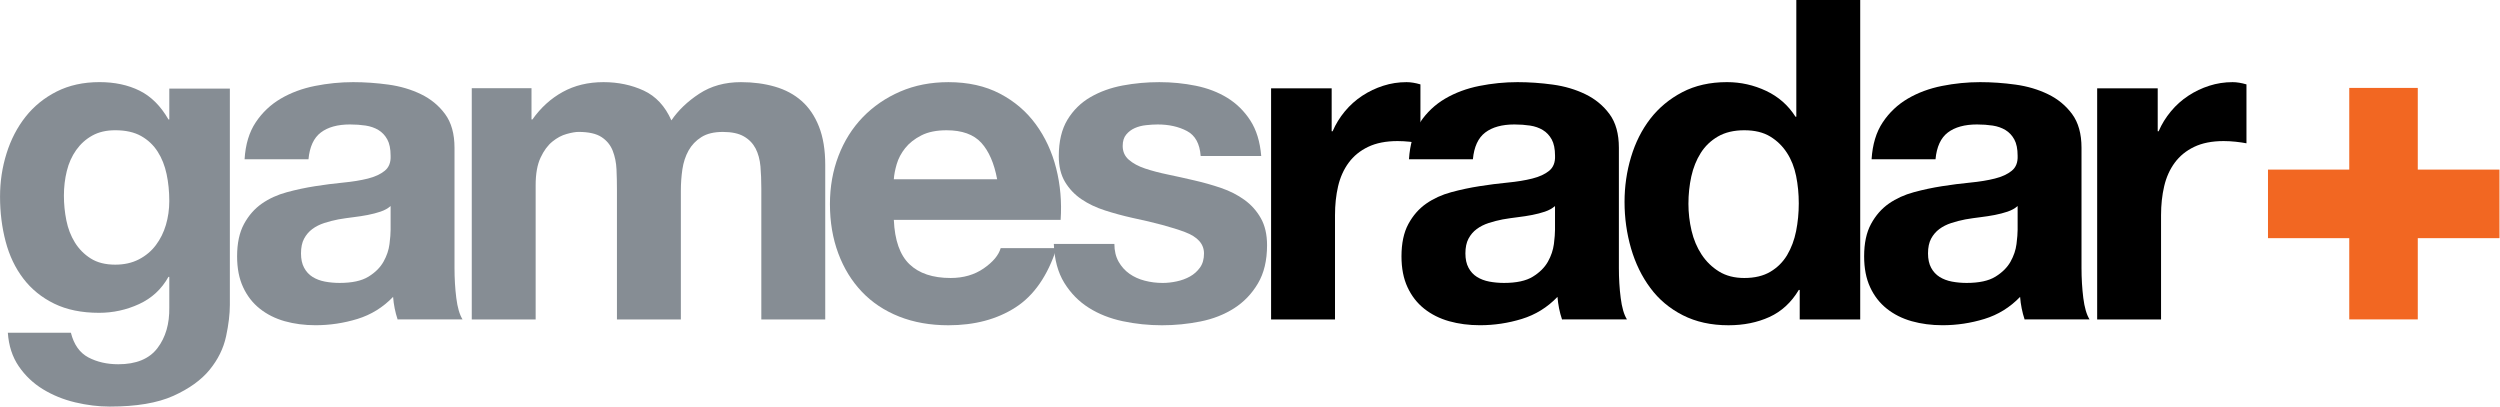
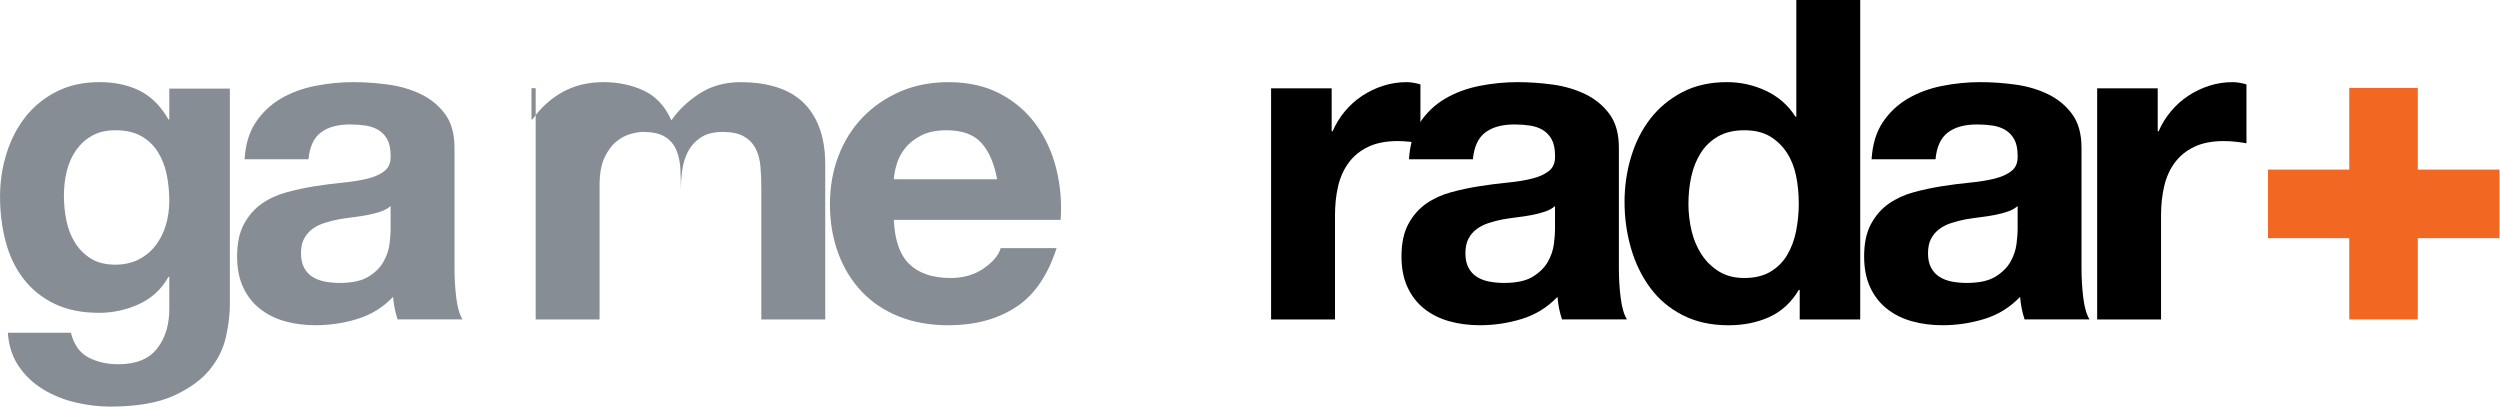
<svg xmlns="http://www.w3.org/2000/svg" id="svg2" enable-background="new 0 0 185 30" height="48.79" viewBox="0,0,300,48.79" width="300">
  <path id="path6" d="m27.124 40.379c-.306 1.426-.961 2.757-1.966 3.99-1.005 1.232-2.458 2.277-4.357 3.135-1.9.856-4.441 1.286-7.626 1.286-1.361 0-2.746-.172-4.16-.508-1.414-.338-2.701-.864-3.863-1.574-1.164-.712-2.13-1.63-2.898-2.749-.768-1.121-1.207-2.465-1.313-4.028h7.566c.359 1.42 1.055 2.405 2.092 2.957 1.037.546 2.236.823 3.597.823 2.146 0 3.713-.645 4.696-1.934.984-1.291 1.458-2.922 1.422-4.896v-3.658h-.101c-.823 1.474-1.997 2.563-3.52 3.265-1.524.702-3.129 1.051-4.811 1.051-2.078 0-3.871-.365-5.375-1.099-1.505-.735-2.74-1.738-3.708-3.008-.969-1.267-1.676-2.749-2.124-4.449-.448-1.701-.672-3.496-.672-5.393 0-1.788.26-3.513.781-5.178.519-1.661 1.281-3.132 2.283-4.399 1.003-1.269 2.249-2.279 3.736-3.031 1.487-.748 3.199-1.127 5.134-1.127 1.827 0 3.43.343 4.811 1.027 1.38.683 2.534 1.835 3.466 3.454h.101v-3.702h7.268v25.94c0 1.109-.152 2.376-.457 3.805m-10.456-9.256c.821-.426 1.5-.994 2.035-1.709.536-.715.939-1.522 1.206-2.43.266-.908.403-1.861.403-2.858 0-1.14-.107-2.217-.322-3.231-.214-1.015-.572-1.915-1.073-2.697-.502-.785-1.161-1.408-1.981-1.871-.822-.463-1.857-.696-3.108-.696-1.073 0-1.992.213-2.76.641-.769.427-1.411 1.008-1.928 1.735-.519.734-.895 1.568-1.125 2.513-.233.941-.349 1.93-.349 2.964 0 .997.098 1.984.294 2.963.196.982.536 1.858 1.02 2.646.481.781 1.115 1.426 1.9 1.922.788.499 1.77.746 2.949.746 1.071 0 2.019-.211 2.84-.638" fill="#868d94" />
  <path id="path8" d="m30.688 14.677c.786-1.178 1.785-2.125 3.002-2.839 1.214-.712 2.582-1.221 4.101-1.524s3.047-.457 4.584-.457c1.391 0 2.802.099 4.233.295 1.427.195 2.733.582 3.913 1.155 1.179.571 2.143 1.366 2.893 2.386.748 1.018 1.127 2.366 1.127 4.046v14.422c0 1.252.071 2.452.214 3.593.143 1.147.393 2.004.75 2.576l-7.792.003c-.145-.432-.261-.874-.352-1.325-.091-.454-.153-.912-.191-1.382-1.213 1.264-2.639 2.144-4.28 2.649-1.639.502-3.315.753-5.027.753-1.318 0-2.549-.16-3.69-.48-1.14-.322-2.138-.823-2.993-1.502-.858-.68-1.525-1.541-2.006-2.579-.483-1.036-.723-2.27-.723-3.699 0-1.574.276-2.87.831-3.893.553-1.018 1.267-1.83 2.142-2.442.874-.607 1.874-1.064 2.999-1.367 1.124-.305 2.258-.546 3.4-.724 1.141-.18 2.267-.324 3.374-.431s2.089-.267 2.946-.481c.856-.214 1.533-.529 2.033-.942.5-.411.733-1.008.696-1.795 0-.823-.133-1.478-.397-1.959-.264-.482-.618-.86-1.059-1.128-.44-.267-.956-.446-1.537-.537-.584-.088-1.213-.133-1.882-.133-1.483 0-2.651.323-3.498.965-.849.643-1.344 1.717-1.483 3.215h-7.668c.106-1.78.553-3.263 1.34-4.439m14.987 10.717c-.48.161-.995.294-1.545.402-.551.106-1.127.195-1.729.268-.606.071-1.208.164-1.809.265-.569.111-1.128.254-1.679.432-.55.181-1.03.421-1.438.726-.407.303-.735.688-.984 1.151-.25.467-.372 1.056-.372 1.772 0 .681.121 1.253.372 1.717.249.465.584.834 1.011 1.101.426.267.923.457 1.492.565.569.106 1.153.159 1.757.159 1.491 0 2.644-.248 3.461-.75.815-.502 1.418-1.101 1.808-1.798.392-.696.631-1.407.719-2.119.09-.719.133-1.288.133-1.718v-2.843c-.318.284-.717.505-1.197.669" fill="#868d94" />
-   <path id="path10" d="m63.78 10.582v3.757h.107c1.008-1.424 2.222-2.524 3.643-3.306 1.422-.783 3.05-1.176 4.888-1.176 1.762 0 3.37.341 4.83 1.013 1.455.677 2.563 1.87 3.319 3.576.821-1.209 1.935-2.277 3.344-3.199 1.41-.926 3.075-1.389 5.003-1.389 1.464 0 2.817.179 4.064.537 1.248.36 2.32.93 3.211 1.717.893.787 1.589 1.814 2.089 3.084.499 1.268.75 2.798.75 4.584v18.555h-7.67v-15.735c0-.93-.035-1.808-.103-2.632-.074-.824-.27-1.537-.584-2.15-.32-.607-.788-1.093-1.406-1.448-.621-.359-1.462-.538-2.524-.538-1.059 0-1.917.206-2.572.619-.655.411-1.167.947-1.541 1.611-.368.661-.616 1.412-.742 2.255-.123.84-.183 1.692-.183 2.55v15.466h-7.67v-15.574c0-.822-.017-1.636-.054-2.443-.035-.804-.19-1.549-.455-2.23-.268-.679-.714-1.225-1.34-1.637-.625-.411-1.545-.619-2.76-.619-.358 0-.831.081-1.42.245-.592.16-1.163.465-1.716.914-.555.447-1.029 1.091-1.421 1.931-.395.843-.589 1.944-.589 3.303v16.11h-7.667v-27.751h7.169z" fill="#868d94" />
+   <path id="path10" d="m63.78 10.582v3.757h.107c1.008-1.424 2.222-2.524 3.643-3.306 1.422-.783 3.05-1.176 4.888-1.176 1.762 0 3.37.341 4.83 1.013 1.455.677 2.563 1.87 3.319 3.576.821-1.209 1.935-2.277 3.344-3.199 1.41-.926 3.075-1.389 5.003-1.389 1.464 0 2.817.179 4.064.537 1.248.36 2.32.93 3.211 1.717.893.787 1.589 1.814 2.089 3.084.499 1.268.75 2.798.75 4.584v18.555h-7.67v-15.735c0-.93-.035-1.808-.103-2.632-.074-.824-.27-1.537-.584-2.15-.32-.607-.788-1.093-1.406-1.448-.621-.359-1.462-.538-2.524-.538-1.059 0-1.917.206-2.572.619-.655.411-1.167.947-1.541 1.611-.368.661-.616 1.412-.742 2.255-.123.84-.183 1.692-.183 2.55v15.466v-15.574c0-.822-.017-1.636-.054-2.443-.035-.804-.19-1.549-.455-2.23-.268-.679-.714-1.225-1.34-1.637-.625-.411-1.545-.619-2.76-.619-.358 0-.831.081-1.42.245-.592.16-1.163.465-1.716.914-.555.447-1.029 1.091-1.421 1.931-.395.843-.589 1.944-.589 3.303v16.11h-7.667v-27.751h7.169z" fill="#868d94" />
  <path id="path12" d="m109.136 31.707c1.147 1.099 2.793 1.652 4.938 1.652 1.537 0 2.862-.384 3.971-1.15 1.11-.769 1.791-1.579 2.039-2.436h6.708c-1.071 3.319-2.717 5.694-4.935 7.118-2.22 1.428-4.903 2.141-8.051 2.141-2.183 0-4.152-.349-5.908-1.045-1.759-.699-3.248-1.687-4.472-2.975-1.225-1.288-2.17-2.825-2.833-4.611-.667-1.792-1-3.758-1-5.903 0-2.074.341-4.005 1.025-5.792.685-1.787 1.656-3.334 2.914-4.638 1.263-1.303 2.761-2.332 4.499-3.084 1.738-.75 3.663-1.126 5.775-1.126 2.362 0 4.419.459 6.172 1.373 1.753.916 3.193 2.143 4.319 3.687 1.129 1.544 1.943 3.303 2.443 5.278.502 1.976.681 4.039.537 6.19h-20.017c.104 2.449.731 4.221 1.876 5.321m8.615-14.579c-.914-.995-2.3-1.496-4.159-1.496-1.219 0-2.229.206-3.033.616-.808.411-1.452.92-1.934 1.522-.483.607-.82 1.248-1.02 1.925-.196.675-.314 1.279-.346 1.813h12.398c-.358-1.924-.997-3.382-1.906-4.38" fill="#868d94" />
-   <path id="path14" d="m134.23 31.401c.338.589.773 1.075 1.306 1.45.53.375 1.144.654 1.836.832.69.181 1.41.27 2.158.27.531 0 1.092-.062 1.674-.186.587-.125 1.121-.322 1.598-.589.479-.267.877-.626 1.198-1.07.321-.448.48-1.01.48-1.69 0-1.142-.76-1.998-2.278-2.567-1.519-.572-3.635-1.144-6.353-1.715-1.109-.25-2.192-.542-3.246-.883-1.055-.337-1.993-.782-2.813-1.337-.824-.553-1.485-1.251-1.988-2.088-.499-.84-.747-1.866-.747-3.08 0-1.786.35-3.248 1.046-4.391.695-1.143 1.617-2.042 2.76-2.705 1.146-.661 2.434-1.124 3.863-1.393 1.43-.267 2.895-.401 4.399-.401 1.502 0 2.956.145 4.368.431 1.413.286 2.675.77 3.784 1.449 1.105.681 2.03 1.584 2.76 2.713.734 1.13 1.169 2.551 1.313 4.27h-7.268c-.107-1.478-.655-2.478-1.649-3-.993-.523-2.163-.784-3.509-.784-.427 0-.886.028-1.383.083-.497.049-.946.168-1.357.347-.405.179-.753.437-1.036.781-.283.337-.423.793-.423 1.366 0 .681.247 1.235.743 1.664.497.429 1.147.781 1.947 1.047.8.267 1.712.508 2.746.723 1.032.215 2.08.447 3.144.697 1.104.252 2.178.554 3.227.912 1.047.358 1.98.832 2.798 1.423.816.59 1.475 1.323 1.971 2.202.497.877.748 1.957.748 3.243 0 1.826-.365 3.357-1.097 4.59-.729 1.236-1.684 2.23-2.856 2.979-1.178.75-2.52 1.28-4.034 1.583-1.516.303-3.054.456-4.623.456-1.6 0-3.17-.162-4.701-.486s-2.894-.861-4.086-1.617c-1.194-.753-2.172-1.753-2.937-2.991-.765-1.242-1.184-2.794-1.255-4.665h7.268c0 .821.17 1.531.505 2.123" fill="#868d94" />
  <path id="path16" d="m159.8 10.597v5.151h.116c.367-.854.858-1.649 1.464-2.382.608-.735 1.307-1.356 2.093-1.876.785-.515 1.628-.917 2.524-1.202.893-.288 1.823-.431 2.792-.431.499 0 1.055.091 1.663.269v7.07c-.357-.069-.788-.133-1.29-.188-.5-.052-.986-.08-1.447-.08-1.398 0-2.579.233-3.545.698-.966.464-1.744 1.1-2.333 1.905-.592.804-1.012 1.744-1.264 2.816-.251 1.075-.372 2.236-.372 3.487v12.499h-7.67v-27.736h7.268z" />
  <path id="path18" d="m170.416 14.677c.785-1.178 1.788-2.125 3-2.839 1.215-.712 2.584-1.221 4.099-1.524 1.518-.303 3.046-.457 4.587-.457 1.391 0 2.803.099 4.234.295 1.429.195 2.73.582 3.912 1.155 1.177.571 2.143 1.366 2.894 2.386.751 1.018 1.123 2.366 1.123 4.046v14.422c0 1.252.071 2.452.218 3.593.145 1.147.392 2.004.75 2.576l-7.79.003c-.148-.432-.264-.874-.356-1.325-.089-.454-.152-.912-.191-1.382-1.213 1.264-2.64 2.144-4.28 2.648s-3.315.754-5.024.754c-1.321 0-2.549-.16-3.694-.48-1.14-.322-2.136-.823-2.994-1.502-.854-.68-1.523-1.541-2.003-2.579-.483-1.036-.724-2.27-.724-3.699 0-1.577.275-2.87.829-3.893.556-1.02 1.267-1.833 2.144-2.443.874-.609 1.874-1.063 2.997-1.368 1.126-.304 2.257-.545 3.402-.723 1.14-.18 2.263-.324 3.375-.431 1.105-.107 2.087-.267 2.945-.483.854-.213 1.534-.527 2.038-.94.494-.411.729-1.009.696-1.795 0-.823-.137-1.478-.399-1.959-.267-.482-.618-.86-1.064-1.128-.438-.267-.953-.448-1.536-.537-.58-.088-1.207-.133-1.879-.133-1.485 0-2.652.323-3.497.965-.848.642-1.344 1.717-1.482 3.215h-7.67c.108-1.78.551-3.263 1.34-4.439m14.986 10.717c-.48.161-.993.294-1.544.402-.553.106-1.128.195-1.734.268-.599.071-1.204.164-1.807.265-.569.111-1.126.254-1.677.432-.55.181-1.029.421-1.436.726-.41.303-.74.688-.985 1.151-.248.467-.372 1.056-.372 1.772 0 .681.124 1.253.372 1.717.248.465.583.834 1.01 1.101.429.267.921.457 1.491.565.569.106 1.155.159 1.758.159 1.49 0 2.646-.248 3.459-.75.815-.502 1.418-1.101 1.811-1.798.391-.696.626-1.407.719-2.119.089-.719.133-1.288.133-1.718v-2.843c-.322.284-.719.505-1.199.669" />
  <path id="path20" d="m215.856 34.791c-.896 1.502-2.071 2.582-3.521 3.246-1.452.662-3.092.994-4.917.994-2.081 0-3.907-.403-5.486-1.207-1.576-.804-2.875-1.893-3.893-3.272-1.023-1.372-1.793-2.957-2.314-4.742-.518-1.792-.78-3.648-.78-5.58 0-1.857.259-3.656.78-5.388.521-1.734 1.288-3.263 2.308-4.588 1.023-1.321 2.301-2.385 3.842-3.192 1.537-.804 3.327-1.207 5.365-1.207 1.65 0 3.215.353 4.703 1.053 1.485.704 2.657 1.738 3.518 3.103h.097v-14.012h7.668v38.333h-7.26v-3.542h-.11zm-.321-13.671c-.214-1.052-.581-1.981-1.104-2.783-.518-.804-1.186-1.454-2.009-1.956-.821-.499-1.857-.75-3.108-.75-1.25 0-2.305.252-3.164.75-.861.501-1.549 1.161-2.065 1.983-.518.821-.893 1.757-1.128 2.81-.23 1.052-.346 2.15-.346 3.293 0 1.071.124 2.142.373 3.214.251 1.069.656 2.022 1.207 2.864.554.839 1.253 1.518 2.09 2.036.84.518 1.852.778 3.032.778 1.252 0 2.297-.251 3.134-.751.843-.5 1.51-1.167 2.012-2.006.497-.842.858-1.795 1.072-2.865.213-1.074.321-2.179.321-3.323 0-1.143-.105-2.24-.318-3.294" />
  <path id="path22" d="m225.93 14.677c.786-1.178 1.788-2.125 3.002-2.839 1.215-.712 2.582-1.221 4.102-1.524 1.52-.303 3.046-.457 4.585-.457 1.39 0 2.802.099 4.231.295 1.429.195 2.735.582 3.913 1.155 1.18.571 2.144 1.366 2.894 2.386.75 1.018 1.124 2.366 1.124 4.046v14.422c0 1.252.073 2.452.214 3.593.145 1.147.395 2.004.75 2.576l-7.793.003c-.143-.432-.26-.874-.349-1.325-.092-.454-.156-.912-.191-1.382-1.217 1.264-2.641 2.144-4.282 2.648-1.637.503-3.315.754-5.027.754-1.317 0-2.547-.16-3.688-.48-1.145-.322-2.141-.823-2.995-1.502-.858-.68-1.525-1.541-2.004-2.579-.481-1.036-.721-2.27-.721-3.699 0-1.577.272-2.87.829-3.893.554-1.02 1.264-1.833 2.139-2.443.877-.609 1.874-1.063 3-1.368 1.123-.304 2.257-.545 3.4-.723 1.142-.18 2.265-.324 3.373-.431 1.107-.107 2.088-.267 2.945-.483.856-.213 1.534-.527 2.035-.94.503-.411.732-1.009.699-1.795 0-.823-.135-1.478-.399-1.959-.264-.482-.618-.86-1.059-1.128-.443-.267-.953-.448-1.537-.537-.583-.088-1.209-.133-1.879-.133-1.485 0-2.652.323-3.5.965-.845.642-1.342 1.717-1.48 3.215h-7.671c.108-1.78.556-3.263 1.34-4.439m14.986 10.717c-.475.161-.993.294-1.541.402-.553.106-1.129.195-1.733.268-.604.071-1.207.164-1.809.265-.569.111-1.128.254-1.677.432-.551.181-1.029.421-1.437.726-.407.303-.737.688-.986 1.151-.248.467-.372 1.056-.372 1.772 0 .681.124 1.253.372 1.717.249.465.588.834 1.013 1.101.426.267.921.457 1.491.565.567.106 1.153.159 1.755.159 1.491 0 2.646-.248 3.459-.75.815-.502 1.42-1.101 1.811-1.798.391-.696.629-1.407.718-2.119.089-.719.135-1.288.135-1.718v-2.843c-.319.284-.719.505-1.199.669" />
  <path id="path24" d="m258.926 10.597v5.151h.113c.367-.854.858-1.649 1.468-2.382.605-.735 1.306-1.356 2.093-1.876.785-.515 1.625-.917 2.521-1.202.894-.288 1.825-.431 2.792-.431.5 0 1.053.091 1.663.269v7.07c-.357-.069-.785-.133-1.286-.188-.5-.052-.986-.08-1.45-.08-1.398 0-2.576.233-3.543.698-.966.464-1.742 1.1-2.333 1.905-.592.804-1.012 1.744-1.263 2.816-.251 1.075-.376 2.236-.376 3.487v12.499h-7.666v-27.736h7.269z" />
  <path id="polygon26" d="m178.434 17.576v5.996h-5.057v-5.996h-5.998v-5.06h5.998v-6.028h5.057v6.028h6.03v5.06z" fill="#f26722" transform="scale(1.626)" />
</svg>